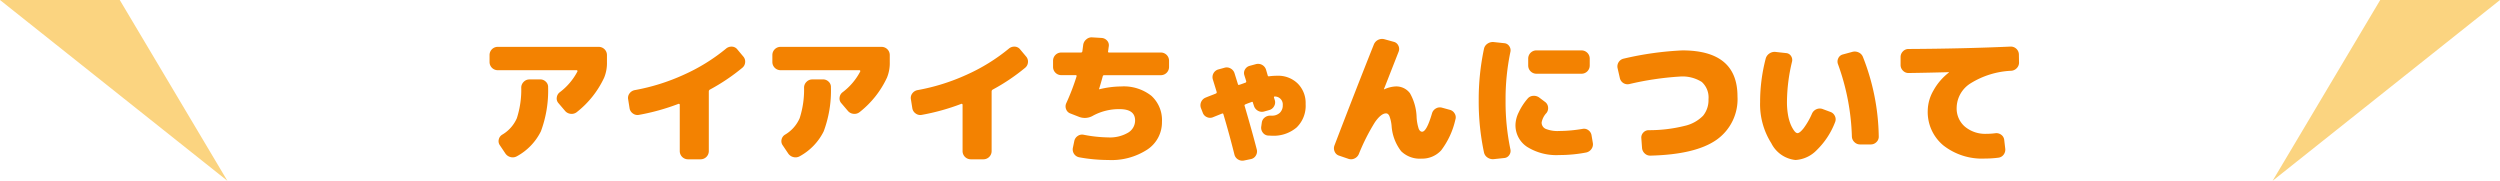
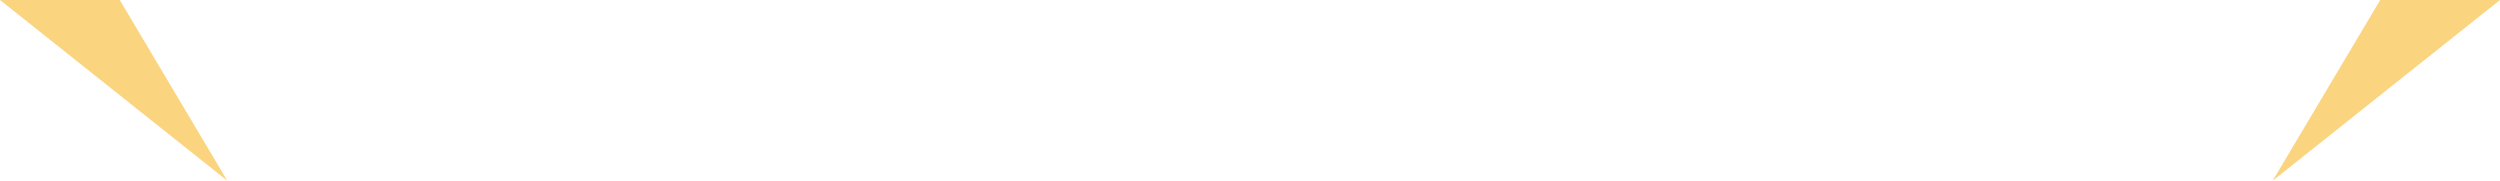
<svg xmlns="http://www.w3.org/2000/svg" width="247.513" height="17.901" viewBox="0 0 247.513 17.901">
  <g id="グループ_1478" data-name="グループ 1478" transform="translate(-516.244 -947.949)">
-     <path id="パス_3426" data-name="パス 3426" d="M22.292,4.64a.813.813,0,0,1,.8.8v.714a3.784,3.784,0,0,1-.28,1.54,9.357,9.357,0,0,1-2.7,3.4.814.814,0,0,1-.609.175.825.825,0,0,1-.567-.3l-.644-.756a.677.677,0,0,1-.168-.56.755.755,0,0,1,.294-.518,6.111,6.111,0,0,0,1.75-2.058.106.106,0,0,0-.007-.084.067.067,0,0,0-.063-.042H12.268a.813.813,0,0,1-.8-.8V5.438a.813.813,0,0,1,.8-.8Zm-5.81,3.22a.778.778,0,0,1,.56.231.7.7,0,0,1,.224.553A11.534,11.534,0,0,1,16.552,13a5.677,5.677,0,0,1-2.366,2.464.832.832,0,0,1-.623.091.861.861,0,0,1-.525-.357l-.546-.812a.7.7,0,0,1-.112-.574.735.735,0,0,1,.336-.476A3.521,3.521,0,0,0,14.172,11.7a9.213,9.213,0,0,0,.434-3.052.8.8,0,0,1,.252-.553.778.778,0,0,1,.56-.231ZM36,4.892l.574.686a.756.756,0,0,1,.2.588.765.765,0,0,1-.28.546,19.646,19.646,0,0,1-3.206,2.156.209.209,0,0,0-.112.182v5.922a.813.813,0,0,1-.8.8H31.1a.813.813,0,0,1-.8-.8V10.366a.082.082,0,0,0-.042-.07.093.093,0,0,0-.084-.014,21.706,21.706,0,0,1-3.92,1.092.76.76,0,0,1-.595-.14.782.782,0,0,1-.329-.518l-.14-.882a.734.734,0,0,1,.133-.581.829.829,0,0,1,.511-.329A20.421,20.421,0,0,0,30.7,7.4a18.4,18.4,0,0,0,4.179-2.583.823.823,0,0,1,.581-.2A.712.712,0,0,1,36,4.892ZM50.292,4.64a.813.813,0,0,1,.8.8v.714a3.784,3.784,0,0,1-.28,1.54,9.357,9.357,0,0,1-2.7,3.4.814.814,0,0,1-.609.175.825.825,0,0,1-.567-.3l-.644-.756a.677.677,0,0,1-.168-.56.755.755,0,0,1,.294-.518,6.111,6.111,0,0,0,1.75-2.058.106.106,0,0,0-.007-.084.067.067,0,0,0-.063-.042H40.268a.813.813,0,0,1-.8-.8V5.438a.813.813,0,0,1,.8-.8Zm-5.81,3.22a.778.778,0,0,1,.56.231.7.7,0,0,1,.224.553A11.534,11.534,0,0,1,44.552,13a5.677,5.677,0,0,1-2.366,2.464.832.832,0,0,1-.623.091.861.861,0,0,1-.525-.357l-.546-.812a.7.7,0,0,1-.112-.574.735.735,0,0,1,.336-.476A3.521,3.521,0,0,0,42.172,11.7a9.213,9.213,0,0,0,.434-3.052.8.8,0,0,1,.252-.553.778.778,0,0,1,.56-.231ZM64,4.892l.574.686a.756.756,0,0,1,.2.588.765.765,0,0,1-.28.546,19.646,19.646,0,0,1-3.206,2.156.209.209,0,0,0-.112.182v5.922a.813.813,0,0,1-.8.8H59.1a.813.813,0,0,1-.8-.8V10.366a.082.082,0,0,0-.042-.07.093.093,0,0,0-.084-.014,21.706,21.706,0,0,1-3.92,1.092.76.76,0,0,1-.6-.14.782.782,0,0,1-.329-.518l-.14-.882a.734.734,0,0,1,.133-.581.829.829,0,0,1,.511-.329A20.421,20.421,0,0,0,58.7,7.4a18.4,18.4,0,0,0,4.179-2.583.823.823,0,0,1,.581-.2A.712.712,0,0,1,64,4.892ZM77.942,5.2a.813.813,0,0,1,.8.8v.644a.813.813,0,0,1-.8.8H72.328a.144.144,0,0,0-.154.126q-.21.77-.364,1.246V8.84h.028a9.193,9.193,0,0,1,2.142-.28,4.416,4.416,0,0,1,3.01.924,3.251,3.251,0,0,1,1.05,2.576A3.227,3.227,0,0,1,76.6,14.8,6.486,6.486,0,0,1,72.72,15.84a16.1,16.1,0,0,1-2.87-.266.792.792,0,0,1-.63-.938l.14-.672a.792.792,0,0,1,.336-.5.745.745,0,0,1,.574-.126,13.515,13.515,0,0,0,2.45.266,3.546,3.546,0,0,0,1.953-.462,1.4,1.4,0,0,0,.707-1.218q0-1.12-1.54-1.12a5.412,5.412,0,0,0-2.618.644,1.587,1.587,0,0,1-1.414.112l-.826-.322a.694.694,0,0,1-.427-.413.753.753,0,0,1,.007-.6,22.084,22.084,0,0,0,1.022-2.66q.028-.126-.084-.126H68.058a.813.813,0,0,1-.8-.8V6a.813.813,0,0,1,.8-.8h1.96a.132.132,0,0,0,.14-.112q.056-.42.084-.644A.838.838,0,0,1,70.55,3.9a.78.78,0,0,1,.588-.2l.924.056a.786.786,0,0,1,.546.266.677.677,0,0,1,.168.56q-.014.084-.035.252t-.035.252q-.028.112.1.112ZM89.464,7.5a2.756,2.756,0,0,1,2.016.77,2.718,2.718,0,0,1,.784,2.03,2.993,2.993,0,0,1-.889,2.317,3.51,3.51,0,0,1-2.471.819q-.056,0-.161-.007t-.161-.007a.7.7,0,0,1-.546-.28.78.78,0,0,1-.168-.6l.056-.392a.755.755,0,0,1,.294-.518.868.868,0,0,1,.588-.182h.1a1.109,1.109,0,0,0,.8-.28A1,1,0,0,0,90,10.408a.785.785,0,0,0-.784-.854.057.057,0,0,0-.07.028.093.093,0,0,0-.014.084q.014.042.042.133t.042.133a.747.747,0,0,1-.084.6.773.773,0,0,1-.49.371l-.5.14a.775.775,0,0,1-.609-.084.827.827,0,0,1-.385-.476l-.049-.147q-.035-.1-.049-.161-.028-.14-.154-.07l-.252.091q-.21.077-.336.133t-.084.154q.714,2.422,1.2,4.3a.775.775,0,0,1-.084.609.724.724,0,0,1-.49.357l-.672.14a.8.8,0,0,1-.6-.1.779.779,0,0,1-.364-.49q-.5-2-1.092-3.99-.028-.112-.154-.056-.56.224-.868.35a.748.748,0,0,1-.609-.007.741.741,0,0,1-.413-.441L81.9,10.7a.817.817,0,0,1,.462-1.036q.2-.084.546-.217t.476-.189a.13.13,0,0,0,.07-.168L83.08,7.874A.793.793,0,0,1,83.6,6.88l.616-.168a.756.756,0,0,1,.6.056.822.822,0,0,1,.406.476q.056.182.168.539t.168.539q.028.126.154.07.1-.028.294-.1t.294-.105a.122.122,0,0,0,.084-.14q-.028-.1-.091-.294T86.2,7.454a.686.686,0,0,1,.063-.581.755.755,0,0,1,.469-.357l.616-.168a.825.825,0,0,1,.994.546q.056.182.168.574.028.112.154.084A5.636,5.636,0,0,1,89.464,7.5ZM106.53,10.87a.773.773,0,0,1,.49.371.706.706,0,0,1,.07.6,7.881,7.881,0,0,1-1.407,3.045,2.551,2.551,0,0,1-1.953.819,2.629,2.629,0,0,1-2.009-.735,4.593,4.593,0,0,1-.945-2.5,3.657,3.657,0,0,0-.224-.994q-.126-.252-.322-.252-.49,0-1.1.868a20.006,20.006,0,0,0-1.6,3.164.848.848,0,0,1-.441.441.788.788,0,0,1-.609.021l-.9-.308a.693.693,0,0,1-.441-.4.788.788,0,0,1-.021-.609q2.156-5.628,3.906-10.01a.881.881,0,0,1,1.064-.5l.91.252a.673.673,0,0,1,.448.378.72.72,0,0,1,.028.588q-1.414,3.612-1.456,3.71V8.84h.042a3,3,0,0,1,1.078-.28,1.686,1.686,0,0,1,1.456.672,5.1,5.1,0,0,1,.658,2.38,4.433,4.433,0,0,0,.21,1.141q.126.287.336.287.448,0,.98-1.82a.8.8,0,0,1,.385-.483.763.763,0,0,1,.6-.077Zm13.062-5.88a.813.813,0,0,1,.8.8V6.5a.813.813,0,0,1-.8.8H115.1a.813.813,0,0,1-.8-.8V5.788a.813.813,0,0,1,.8-.8Zm-7.658-.714a.641.641,0,0,1,.49.294.7.7,0,0,1,.112.574,22.9,22.9,0,0,0-.476,4.816,22.9,22.9,0,0,0,.476,4.816.7.7,0,0,1-.112.574.641.641,0,0,1-.49.294l-1.05.112a.932.932,0,0,1-.616-.161.809.809,0,0,1-.35-.525,24.257,24.257,0,0,1-.518-5.11,24.257,24.257,0,0,1,.518-5.11.809.809,0,0,1,.35-.525.932.932,0,0,1,.616-.161Zm8.638,9.128.126.742a.784.784,0,0,1-.14.609.838.838,0,0,1-.518.343,13.967,13.967,0,0,1-2.66.252,5.455,5.455,0,0,1-3.192-.812,2.556,2.556,0,0,1-1.148-2.2,3,3,0,0,1,.322-1.218,5.916,5.916,0,0,1,.882-1.358.755.755,0,0,1,.56-.273.876.876,0,0,1,.616.189l.56.42a.73.73,0,0,1,.287.518.766.766,0,0,1-.161.574,1.841,1.841,0,0,0-.476.938.675.675,0,0,0,.4.63,3.122,3.122,0,0,0,1.351.21,14.139,14.139,0,0,0,2.31-.21.71.71,0,0,1,.567.133A.773.773,0,0,1,120.572,13.4ZM129.56,4.99q5.46,0,5.46,4.55a4.915,4.915,0,0,1-2.072,4.3q-2.072,1.456-6.524,1.568a.781.781,0,0,1-.581-.21.825.825,0,0,1-.273-.56l-.07-.952a.7.7,0,0,1,.182-.546.723.723,0,0,1,.532-.252,14.368,14.368,0,0,0,3.549-.42,3.7,3.7,0,0,0,1.855-1.015,2.458,2.458,0,0,0,.532-1.631,2.058,2.058,0,0,0-.665-1.708,3.565,3.565,0,0,0-2.205-.532,29.569,29.569,0,0,0-4.97.742.783.783,0,0,1-.938-.6l-.224-.98a.792.792,0,0,1,.6-.938A31.676,31.676,0,0,1,129.56,4.99Zm16.8.154a.9.9,0,0,1,.644.042.817.817,0,0,1,.434.448,22.191,22.191,0,0,1,1.568,7.868.719.719,0,0,1-.224.56.766.766,0,0,1-.56.238h-1.064a.778.778,0,0,1-.56-.231.794.794,0,0,1-.252-.553,22.8,22.8,0,0,0-1.372-7.154.734.734,0,0,1,.028-.6.675.675,0,0,1,.448-.371Zm-2.142,5.936a.766.766,0,0,1,.448.413.731.731,0,0,1,.014.609,7.685,7.685,0,0,1-1.813,2.758,3.173,3.173,0,0,1-2.107.98,3.027,3.027,0,0,1-2.394-1.666A7.2,7.2,0,0,1,137.26,10.1a17.01,17.01,0,0,1,.546-4.27.884.884,0,0,1,.371-.532.9.9,0,0,1,.637-.154l1.022.112a.625.625,0,0,1,.483.287.7.7,0,0,1,.1.567,17.358,17.358,0,0,0-.5,3.99,7.2,7.2,0,0,0,.1,1.253,4.4,4.4,0,0,0,.273.98,3.051,3.051,0,0,0,.343.616q.175.231.329.231.224,0,.616-.5a7.275,7.275,0,0,0,.826-1.449.826.826,0,0,1,.441-.42.809.809,0,0,1,.609-.014Zm17.836-6.468a.8.8,0,0,1,.826.756l.014.784a.781.781,0,0,1-.21.581.825.825,0,0,1-.56.273,8.32,8.32,0,0,0-4.039,1.253,2.9,2.9,0,0,0-1.365,2.4,2.363,2.363,0,0,0,.819,1.883,3.13,3.13,0,0,0,2.121.707,6.776,6.776,0,0,0,.868-.056.8.8,0,0,1,.6.147.723.723,0,0,1,.3.511l.1.854a.81.81,0,0,1-.154.6.749.749,0,0,1-.532.308,10.166,10.166,0,0,1-1.316.084,6.193,6.193,0,0,1-4.123-1.3,4.294,4.294,0,0,1-1.547-3.458,4.105,4.105,0,0,1,.567-1.981,5.741,5.741,0,0,1,1.519-1.771q.014,0,.014-.028a.012.012,0,0,0-.014-.014q-2,.056-3.99.084a.744.744,0,0,1-.553-.238.778.778,0,0,1-.231-.56V5.648a.778.778,0,0,1,.231-.56.744.744,0,0,1,.553-.238Q157.364,4.822,162.054,4.612Z" transform="translate(553.244 947.949)" fill="#f38201" />
    <g id="グループ_1356" data-name="グループ 1356" transform="translate(458.024 239.194)">
      <path id="パス_3088" data-name="パス 3088" d="M-1824.781,1869.755h11.858l10.654,17.9Z" transform="translate(1883 -1161)" fill="#fbd480" />
      <path id="パス_3089" data-name="パス 3089" d="M-1802.268,1869.755h-11.858l-10.654,17.9Z" transform="translate(2108 -1161)" fill="#fbd480" />
    </g>
  </g>
</svg>